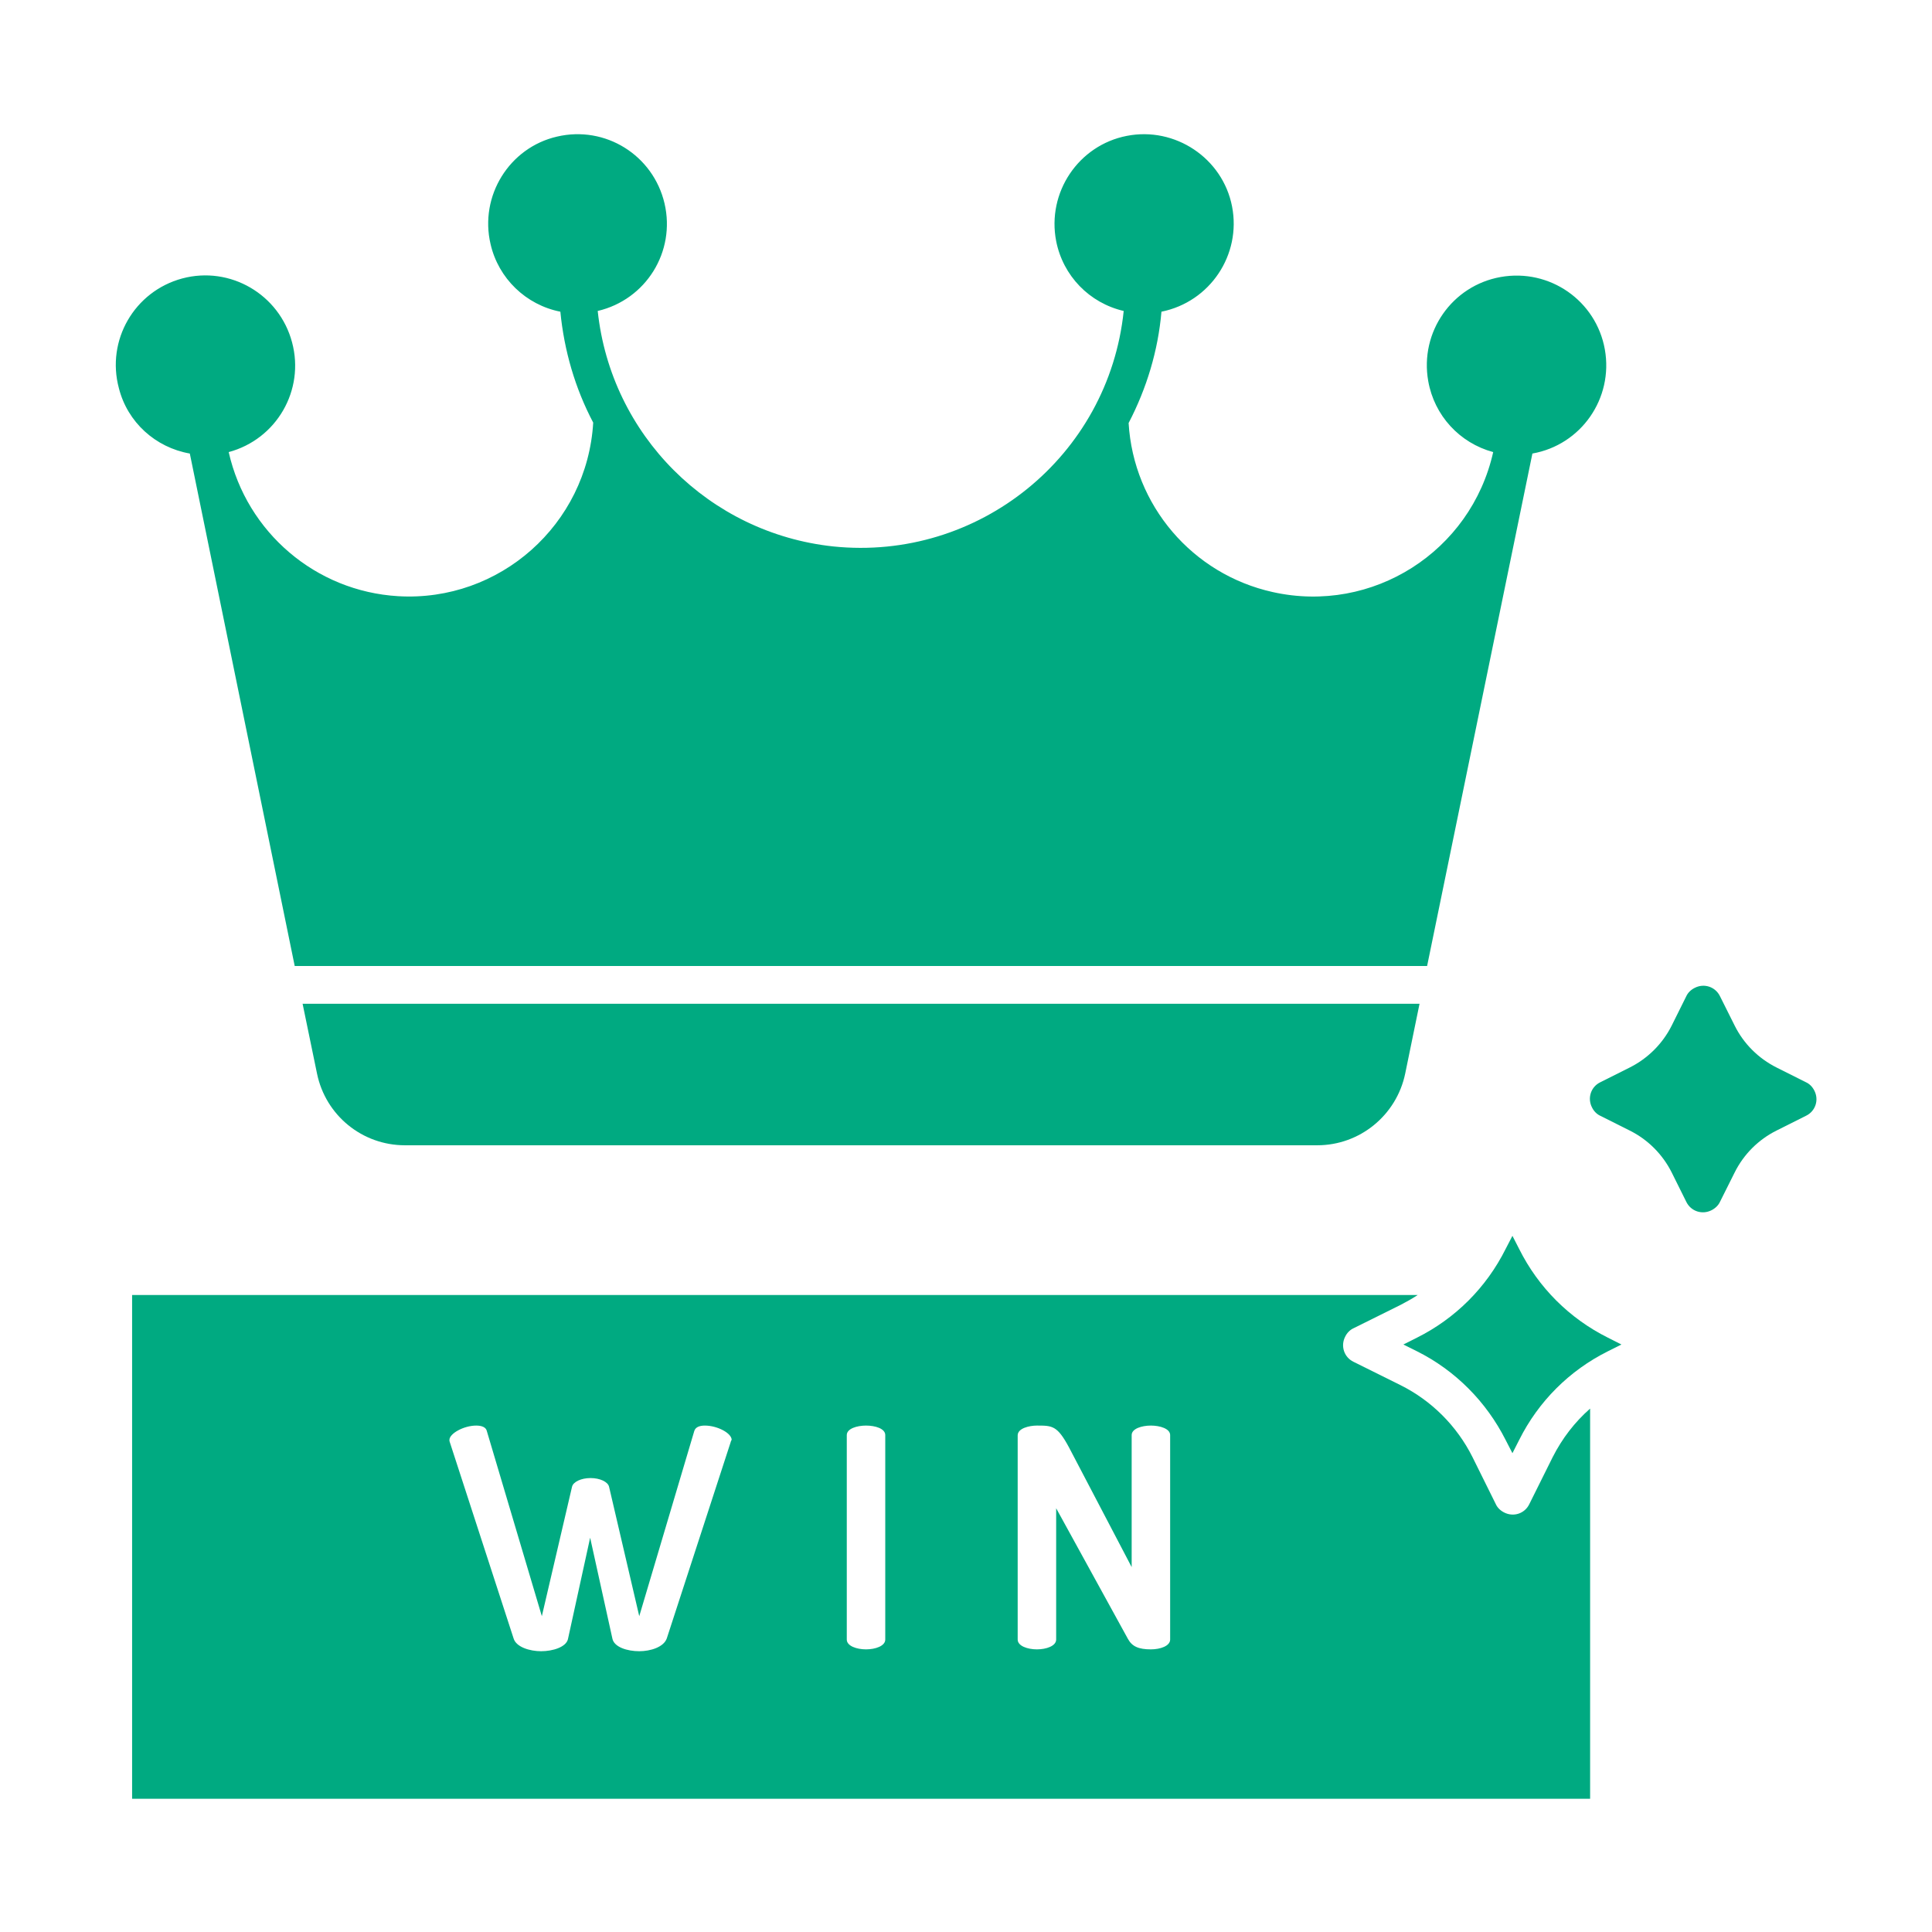
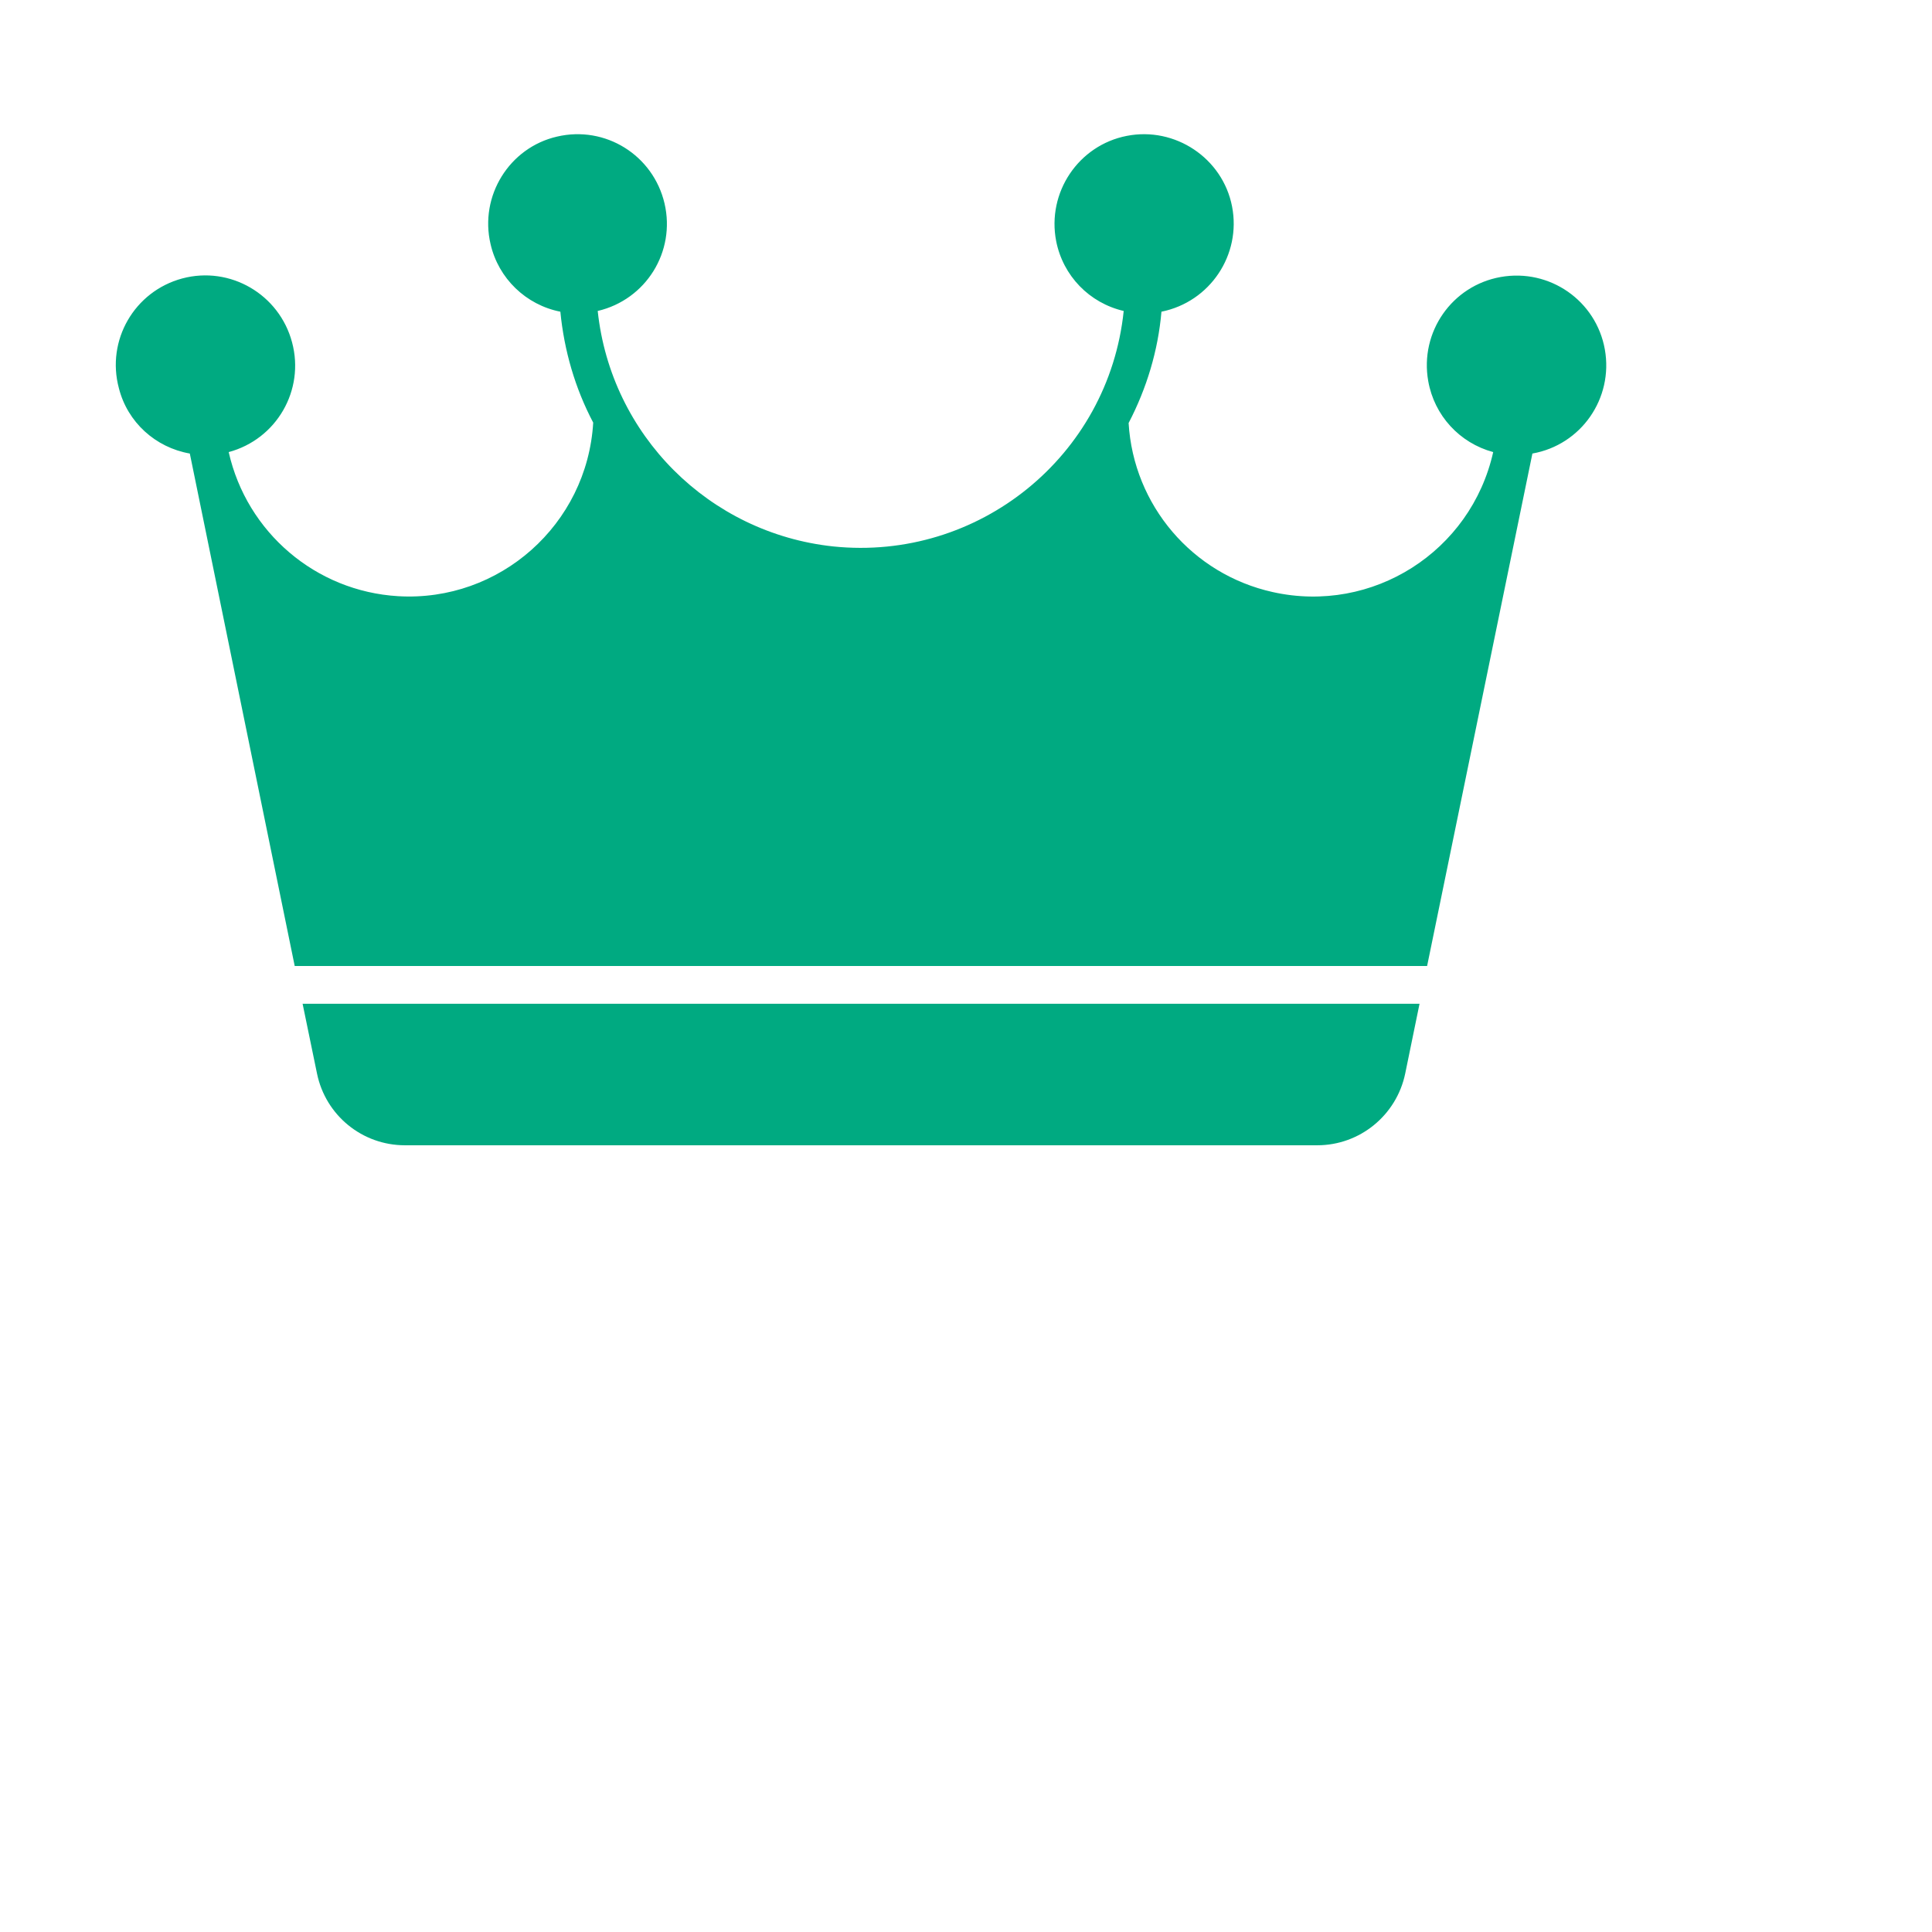
<svg xmlns="http://www.w3.org/2000/svg" width="24" height="24" viewBox="0 0 24 24" fill="none">
  <path d="M2.358 5.634L3.661 12H17.728L19.036 5.634C19.641 5.527 20.044 4.95 19.936 4.341C19.828 3.736 19.252 3.333 18.642 3.441C18.038 3.548 17.634 4.125 17.742 4.734C17.817 5.161 18.131 5.503 18.549 5.616C18.272 6.853 17.049 7.631 15.811 7.355C14.812 7.134 14.081 6.277 14.02 5.255C14.245 4.823 14.386 4.355 14.428 3.872C15.033 3.75 15.422 3.164 15.305 2.564C15.188 1.964 14.597 1.57 13.997 1.688C13.397 1.805 13.003 2.391 13.12 2.995C13.205 3.427 13.533 3.764 13.959 3.863C13.772 5.667 12.155 6.975 10.35 6.788C8.808 6.623 7.589 5.405 7.425 3.863C8.025 3.722 8.395 3.127 8.255 2.527C8.114 1.927 7.519 1.556 6.919 1.697C6.328 1.833 5.953 2.433 6.094 3.033C6.192 3.459 6.534 3.788 6.961 3.872C7.008 4.355 7.144 4.823 7.369 5.25C7.294 6.516 6.206 7.481 4.945 7.406C3.923 7.345 3.066 6.614 2.841 5.616C3.436 5.456 3.788 4.847 3.628 4.252C3.469 3.656 2.859 3.3 2.264 3.459C1.669 3.619 1.317 4.228 1.477 4.823C1.584 5.245 1.931 5.559 2.358 5.634Z" fill="#00AA81" />
  <path d="M5.03 14.227H16.364C16.894 14.227 17.349 13.852 17.456 13.336L17.634 12.469H3.759L3.938 13.336C4.045 13.856 4.5 14.227 5.03 14.227Z" fill="#00AA81" />
-   <path d="M18.872 15.516L18.788 15.352L18.703 15.516C18.464 15.994 18.08 16.378 17.602 16.617L17.433 16.702L17.602 16.786C18.08 17.025 18.464 17.414 18.703 17.887L18.788 18.052L18.872 17.887C19.111 17.409 19.495 17.025 19.974 16.786L20.142 16.702L19.974 16.617C19.495 16.378 19.111 15.994 18.872 15.516Z" fill="#00AA81" />
-   <path d="M19.289 18.099L18.998 18.684C18.942 18.802 18.802 18.849 18.684 18.788C18.637 18.764 18.6 18.727 18.581 18.684L18.291 18.099C18.098 17.714 17.784 17.4 17.4 17.208L16.814 16.917C16.697 16.861 16.65 16.72 16.711 16.603C16.734 16.556 16.772 16.519 16.814 16.5L17.4 16.209C17.47 16.172 17.541 16.134 17.611 16.087H1.641V22.345H19.753V17.498C19.561 17.667 19.406 17.869 19.289 18.099ZM9.075 17.92L8.283 20.353C8.245 20.461 8.081 20.512 7.941 20.512C7.791 20.512 7.631 20.461 7.608 20.358L7.331 19.102L7.055 20.363C7.031 20.461 6.867 20.512 6.722 20.512C6.581 20.512 6.412 20.461 6.38 20.353L5.588 17.916C5.583 17.906 5.583 17.897 5.583 17.887C5.583 17.808 5.761 17.709 5.916 17.709C5.991 17.709 6.037 17.733 6.047 17.775L6.731 20.077L7.106 18.469C7.12 18.408 7.219 18.361 7.336 18.361C7.453 18.361 7.552 18.408 7.566 18.469L7.941 20.077L8.625 17.775C8.639 17.733 8.681 17.709 8.756 17.709C8.911 17.709 9.089 17.803 9.089 17.887C9.08 17.897 9.08 17.906 9.075 17.92ZM10.997 20.367C10.997 20.447 10.875 20.489 10.758 20.489C10.641 20.489 10.519 20.447 10.519 20.367V17.827C10.519 17.747 10.645 17.709 10.758 17.709C10.875 17.709 10.997 17.747 10.997 17.827V20.367ZM14.536 20.367C14.536 20.447 14.414 20.489 14.297 20.489C14.142 20.489 14.062 20.452 14.011 20.358L13.12 18.736V20.367C13.12 20.447 12.998 20.489 12.881 20.489C12.764 20.489 12.642 20.447 12.642 20.367V17.831C12.642 17.742 12.787 17.709 12.881 17.709C13.073 17.709 13.134 17.709 13.28 17.981L14.058 19.467V17.827C14.058 17.747 14.184 17.709 14.297 17.709C14.409 17.709 14.536 17.747 14.536 17.827V20.367Z" fill="#00AA81" />
-   <path d="M22.538 13.547C22.514 13.5 22.477 13.463 22.434 13.444L22.069 13.261C21.844 13.148 21.661 12.966 21.549 12.741L21.366 12.375C21.309 12.258 21.169 12.211 21.052 12.272C21.005 12.295 20.967 12.333 20.948 12.375L20.766 12.741C20.653 12.966 20.47 13.148 20.245 13.261L19.88 13.444C19.763 13.5 19.716 13.641 19.777 13.758C19.8 13.805 19.838 13.842 19.88 13.861L20.245 14.044C20.47 14.156 20.653 14.339 20.766 14.564L20.948 14.93C21.005 15.047 21.145 15.094 21.263 15.033C21.309 15.009 21.347 14.972 21.366 14.93L21.549 14.564C21.661 14.339 21.844 14.156 22.069 14.044L22.434 13.861C22.552 13.805 22.599 13.664 22.538 13.547Z" fill="#00AA81" />
</svg>